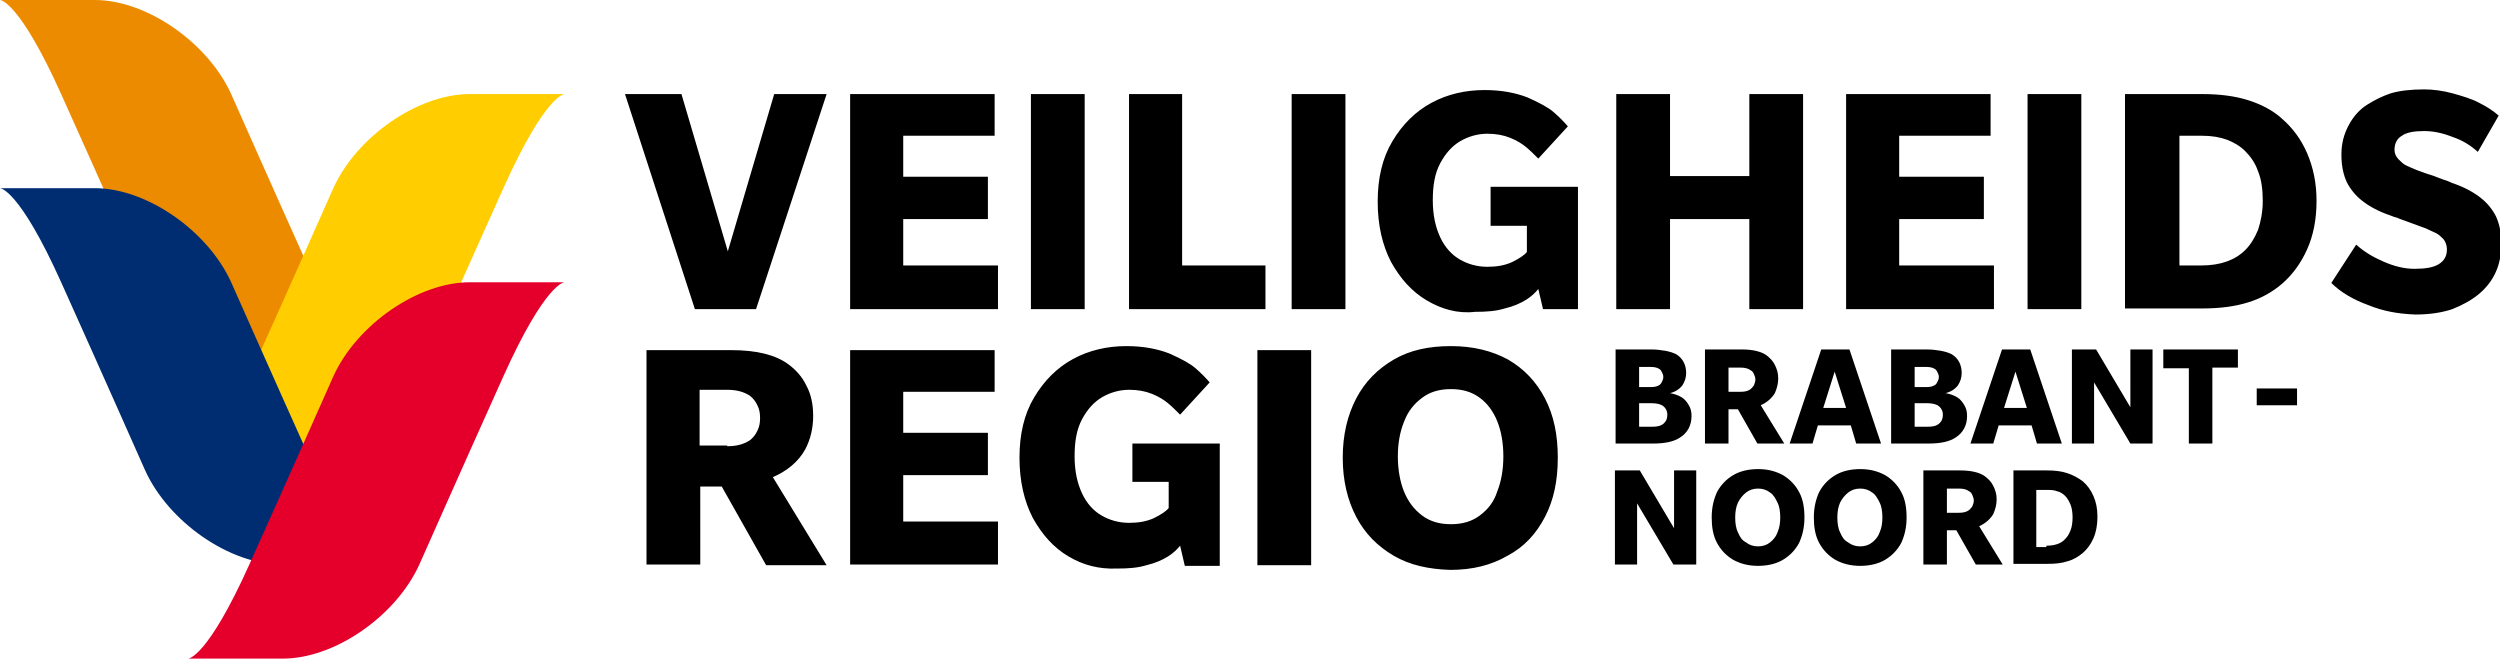
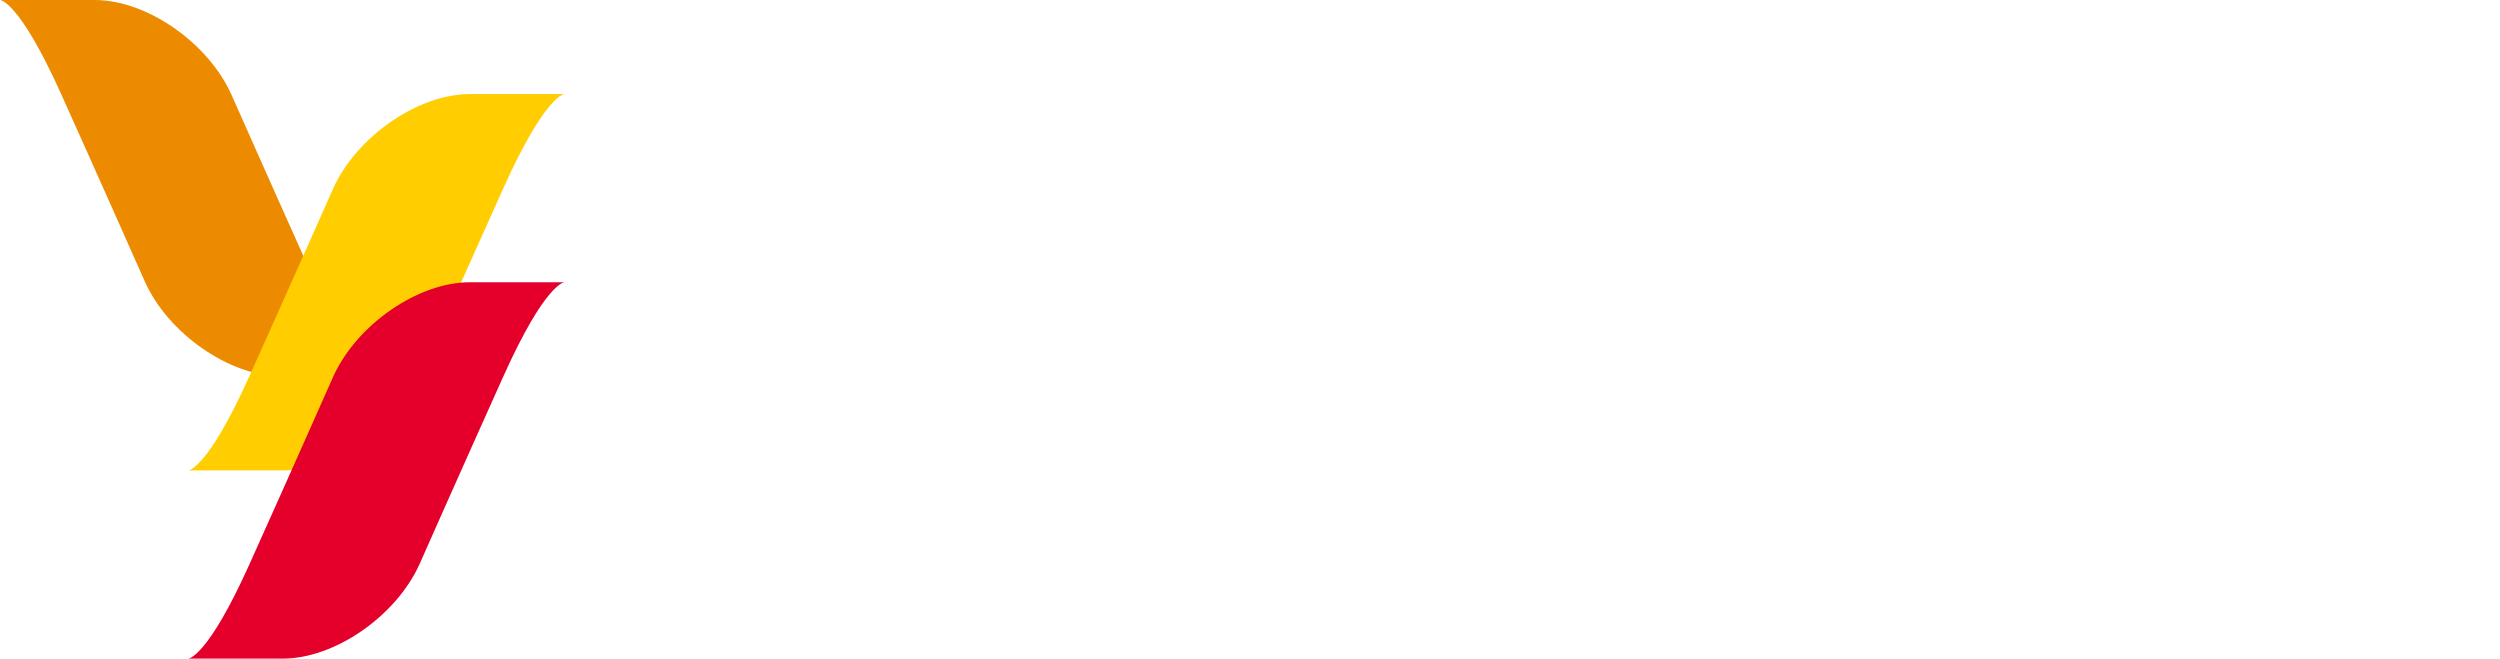
<svg xmlns="http://www.w3.org/2000/svg" viewBox="0 0 372 98">
  <style>    .st0{display:none}.st1{display:inline}.st2{fill:#E2E2E2}  </style>
  <g id="Marges" class="st0">
    <g class="st1">
      <path d="M-383.5-290.1h42.6l34.9 118.6 34.9-118.6h39.5l-53.1 162h-45.9l-52.9-162z" class="st2" />
    </g>
    <g class="st1">
      <path d="M1073.5-290.1h42.6l34.9 118.6 34.9-118.6h39.5l-53.1 162h-45.9l-52.9-162z" class="st2" />
    </g>
    <g class="st1">
      <path d="M-215.2 388.1h-42.6l-34.9-118.6-34.9 118.6h-39.5l53.1-162h45.9l52.9 162z" class="st2" />
    </g>
    <g class="st1">
-       <path d="M601.2 388.1h-42.6l-34.9-118.6-34.9 118.6h-39.5l53.1-162h45.9l52.9 162z" class="st2" />
+       <path d="M601.2 388.1h-42.6l-34.9-118.6-34.9 118.6l53.1-162h45.9l52.9 162z" class="st2" />
    </g>
    <g class="st1">
      <path d="M1288.8-164.8v42.6l-118.6 34.9 118.6 34.9v39.5l-162-53.1v-45.9l162-52.9z" class="st2" />
    </g>
    <g class="st1">
      <path d="M-917.4-138.1v-42.6l118.6-34.9-118.6-34.9V-290l162 53.1v45.9l-162 52.9z" class="st2" />
    </g>
    <g class="st1">
      <path d="M-231.5 33.6v31h-12.8v-31h12.8z" class="st2" />
    </g>
    <g class="st1">
      <path d="M515.2 33.6v31h-12.8v-31h12.8z" class="st2" />
    </g>
  </g>
  <g id="Naam">
-     <path d="M93 14h8.4l6.9 23.4 6.9-23.4h7.8l-10.5 32h-9.1L93 14zM126.4 14H148v6.2h-13.6v6.1H147v6.3h-12.6v6.9h14.1V46h-22V14zM153.4 14h8v32h-8V14zM167.9 14h8v25.5h12.4V46H168V14zM192.2 14h8v32h-8V14zM212.3 44.7c-2.2-1.3-3.9-3.2-5.3-5.7-1.3-2.5-2-5.5-2-9s.7-6.5 2.2-9c1.5-2.5 3.4-4.4 5.8-5.7 2.4-1.3 5.1-1.9 7.9-1.9 2.5 0 4.6.4 6.4 1.1 1.8.8 3.1 1.5 3.9 2.2.8.7 1.5 1.4 2.1 2.1l-4.4 4.8c-.6-.6-1.2-1.2-1.8-1.7-.6-.5-1.4-1-2.4-1.4-1-.4-2.1-.6-3.4-.6-1.4 0-2.8.4-4 1.1-1.2.7-2.2 1.8-3 3.3-.8 1.5-1.1 3.3-1.1 5.5s.4 4 1.1 5.5c.7 1.5 1.7 2.6 2.9 3.3 1.2.7 2.6 1.1 4.1 1.1 1.4 0 2.6-.2 3.7-.7 1-.5 1.8-1 2.2-1.5v-3.9h-5.4v-5.8h13V46h-5.2l-.7-3c-.4.5-1 1.1-1.8 1.6s-1.9 1-3.2 1.3c-1.3.4-2.7.5-4.4.5-2.6.3-5-.4-7.2-1.7zM240.5 14h8v12.2h11.8V14h8v32h-8V32.6h-11.8V46h-8V14zM274.7 14h21.5v6.2h-13.6v6.1h12.6v6.3h-12.6v6.9h14.1V46h-22V14zM301.7 14h8v32h-8V14zM316.3 14h11.5c2.5 0 4.8.3 6.7.9 1.9.6 3.7 1.5 5.1 2.8 1.5 1.3 2.8 3 3.7 5.1.9 2.1 1.4 4.4 1.4 7.1 0 2.8-.5 5.2-1.4 7.2-.9 2-2.1 3.7-3.7 5.1-1.4 1.2-3.1 2.2-5.1 2.8-1.9.6-4.2.9-6.8.9h-11.5V14zm11.3 25.5c2.8 0 5-.8 6.5-2.3.8-.8 1.4-1.8 1.9-3 .4-1.2.7-2.7.7-4.3 0-1.7-.2-3.2-.7-4.4-.4-1.2-1.1-2.2-1.9-3-.8-.8-1.7-1.3-2.7-1.7-1.1-.4-2.3-.6-3.7-.6h-3.4v19.3h3.3zM352.4 45.4c-2.2-.8-4.1-1.9-5.5-3.3l3.7-5.7c1.1 1 2.4 1.8 4 2.5s3.1 1.1 4.7 1.1 2.8-.2 3.6-.7c.8-.5 1.2-1.2 1.2-2.2 0-.6-.2-1.1-.5-1.5-.4-.4-.7-.7-1.1-.9-.4-.2-.9-.4-1.5-.7l-3-1.1c-.5-.2-.9-.3-1.3-.5-.4-.1-.7-.2-.9-.3-1.8-.6-3.3-1.4-4.4-2.3-.9-.7-1.7-1.7-2.2-2.7-.5-1.1-.8-2.4-.8-4.1 0-1.7.4-3.1 1.1-4.4.7-1.3 1.6-2.3 2.7-3 1.1-.7 2.3-1.3 3.5-1.7 1.3-.4 3-.6 5-.6 1.4 0 2.8.2 4.3.6 1.4.4 2.8.8 3.9 1.4 1.2.6 2.1 1.2 2.9 1.9l-3.1 5.4c-1-.9-2.2-1.7-3.7-2.2-1.5-.6-2.9-.9-4.3-.9-1.5 0-2.6.2-3.3.7-.7.4-1.1 1.1-1.1 2.1 0 .5.2 1 .6 1.4.4.4.7.7 1.1.9.4.2.9.4 1.6.7.6.2 1.3.5 2 .7.7.2 1.3.5 1.9.7.7.2 1.1.4 1.3.5 1.8.6 3.3 1.4 4.4 2.3.9.7 1.7 1.7 2.2 2.7.5 1.1.8 2.4.8 4.1 0 3.1-1.1 5.6-3.4 7.5-1.1.9-2.4 1.6-3.9 2.2-1.5.5-3.3.8-5.5.8-2.6-.1-4.8-.5-7-1.4zM96.2 52.1h12.6c3.8 0 6.6.7 8.5 2.1 1.1.8 2.1 1.9 2.7 3.2.7 1.3 1 2.8 1 4.5 0 1.8-.4 3.5-1.2 5-1 1.8-2.7 3.2-4.8 4.1l8 13.1h-9l-6.6-11.7h-3.2V84h-8V52.1zm12 14.3c1.4 0 2.5-.3 3.4-.9.5-.4.8-.8 1.1-1.4.3-.6.4-1.2.4-1.9s-.1-1.3-.4-1.9c-.3-.6-.6-1-1.1-1.4-.9-.6-2-.9-3.4-.9h-4.1v8.3h4.1zM126.5 52.1H148v6.2h-13.6v6.1H147v6.3h-12.6v6.9h14.1V84h-22V52.1zM159 82.8c-2.2-1.3-3.9-3.2-5.3-5.7-1.3-2.5-2-5.5-2-9s.7-6.5 2.2-9c1.5-2.5 3.4-4.4 5.8-5.7 2.4-1.3 5.1-1.9 7.9-1.9 2.5 0 4.6.4 6.4 1.1 1.8.8 3.1 1.5 3.9 2.2.8.7 1.5 1.4 2.1 2.1l-4.4 4.8c-.6-.6-1.2-1.2-1.8-1.7-.6-.5-1.4-1-2.4-1.4-1-.4-2.1-.6-3.4-.6-1.4 0-2.8.4-4 1.1-1.2.7-2.2 1.8-3 3.3-.8 1.5-1.1 3.3-1.1 5.5s.4 4 1.1 5.5c.7 1.5 1.7 2.6 2.9 3.3 1.2.7 2.6 1.1 4.1 1.1 1.4 0 2.6-.2 3.7-.7 1-.5 1.8-1 2.2-1.5v-3.9h-5.4V66h13v18.2h-5.2l-.7-3c-.4.5-1 1.1-1.8 1.6s-1.9 1-3.2 1.3c-1.3.4-2.7.5-4.4.5-2.7.1-5-.5-7.2-1.8zM187.1 52.1h8v32h-8v-32zM207.4 82.7c-2.4-1.4-4.3-3.3-5.6-5.8-1.3-2.5-2-5.4-2-8.8 0-3.4.7-6.3 2-8.8 1.3-2.5 3.2-4.4 5.6-5.8 2.4-1.4 5.2-2 8.5-2s6.1.7 8.5 2c2.4 1.4 4.2 3.3 5.5 5.8 1.3 2.5 1.9 5.4 1.9 8.8 0 3.4-.6 6.3-1.9 8.8-1.3 2.5-3.1 4.5-5.6 5.8-2.4 1.4-5.2 2.1-8.5 2.1-3.2-.1-6-.7-8.4-2.1zm12.8-6c1.2-.9 2.1-2 2.6-3.6.6-1.5.9-3.3.9-5.2 0-1.9-.3-3.7-.9-5.2-.6-1.5-1.5-2.7-2.6-3.5-1.2-.9-2.6-1.3-4.3-1.3-1.7 0-3.1.4-4.3 1.3-1.2.9-2.1 2-2.7 3.6-.6 1.5-.9 3.2-.9 5.1 0 1.9.3 3.7.9 5.2.6 1.5 1.5 2.7 2.7 3.6 1.2.9 2.6 1.3 4.3 1.3 1.7 0 3.1-.4 4.3-1.3z" />
    <g>
-       <path d="M240.4 52h5.4c.7 0 1.4.1 2 .2.6.1 1.2.3 1.6.5 1 .6 1.5 1.6 1.5 2.8 0 .7-.2 1.3-.6 1.9-.4.5-1 .9-1.8 1.1.6.1 1.2.3 1.7.6s.8.7 1.1 1.2c.3.5.4 1 .4 1.6 0 1.4-.6 2.5-1.7 3.2-.9.6-2.2.9-4 .9h-5.6V52zm5.2 5.6c.6 0 1-.1 1.3-.3.2-.1.3-.3.4-.5.1-.2.2-.4.2-.7 0-.3-.1-.5-.2-.7-.1-.2-.2-.4-.4-.5-.3-.2-.7-.3-1.3-.3h-1.7v3h1.7zm.2 5.9c.7 0 1.2-.1 1.5-.3.2-.1.4-.3.6-.6.1-.2.2-.5.2-.9 0-.6-.3-1.1-.8-1.4-.4-.2-.9-.3-1.5-.3h-1.9v3.5h1.9zM253.7 52h5.5c1.6 0 2.9.3 3.7.9.5.4.9.8 1.2 1.4.3.6.5 1.2.5 2s-.2 1.5-.5 2.2c-.5.8-1.2 1.4-2.1 1.8l3.5 5.7h-4l-2.9-5.1h-1.4V66h-3.5V52zm5.3 6.3c.6 0 1.1-.1 1.5-.4.2-.2.4-.4.5-.6.1-.3.2-.5.2-.8 0-.3-.1-.6-.2-.8-.1-.3-.3-.5-.5-.6-.4-.3-.9-.4-1.5-.4h-1.8v3.6h1.8zM271 52h4.2l4.7 14h-3.7l-.8-2.7h-4.9l-.8 2.7h-3.4l4.7-14zm3.7 8.7l-1.7-5.4-1.7 5.4h3.4zM281.4 52h5.4c.7 0 1.4.1 2 .2.6.1 1.2.3 1.6.5 1 .6 1.5 1.6 1.5 2.8 0 .7-.2 1.3-.6 1.9-.4.5-1 .9-1.8 1.1.6.1 1.2.3 1.7.6s.8.7 1.1 1.2c.3.5.4 1 .4 1.6 0 1.4-.6 2.5-1.7 3.2-.9.6-2.2.9-4 .9h-5.6V52zm5.2 5.6c.6 0 1-.1 1.3-.3.2-.1.3-.3.4-.5.1-.2.2-.4.2-.7 0-.3-.1-.5-.2-.7s-.2-.4-.4-.5c-.3-.2-.7-.3-1.3-.3h-1.7v3h1.7zm.2 5.9c.7 0 1.2-.1 1.5-.3.2-.1.4-.3.6-.6.1-.2.2-.5.2-.9 0-.6-.3-1.1-.8-1.4-.4-.2-.9-.3-1.5-.3h-1.9v3.5h1.9zM297.9 52h4.2l4.7 14h-3.7l-.8-2.7h-4.9l-.8 2.7h-3.4l4.7-14zm3.7 8.7l-1.7-5.4-1.7 5.4h3.4zM308.3 52h3.6l5.1 8.6V52h3.3v14H317l-5.4-9.1V66h-3.3V52zM325.7 54.8h-3.8V52H333v2.7h-3.8V66h-3.5V54.8zM335.8 57.8h6v2.5h-6v-2.5zM240.4 70h3.6l5.1 8.6V70h3.3v14H249l-5.4-9.1V84h-3.3V70zM257.9 83.3c-1-.6-1.8-1.4-2.4-2.5-.6-1.1-.8-2.4-.8-3.8 0-1.5.3-2.7.8-3.8.6-1.1 1.4-1.9 2.4-2.5 1-.6 2.3-.9 3.7-.9 1.4 0 2.6.3 3.7.9 1 .6 1.8 1.4 2.4 2.5.6 1.1.8 2.4.8 3.8 0 1.5-.3 2.7-.8 3.8-.6 1.1-1.4 1.9-2.4 2.5-1 .6-2.3.9-3.7.9-1.4 0-2.6-.3-3.7-.9zm5.5-2.6c.5-.4.9-.9 1.1-1.5.3-.7.4-1.4.4-2.2 0-.8-.1-1.6-.4-2.2-.3-.6-.6-1.2-1.1-1.5-.5-.4-1.1-.6-1.8-.6s-1.3.2-1.8.6c-.5.4-.9.9-1.2 1.5-.3.7-.4 1.4-.4 2.2 0 .8.1 1.6.4 2.2.3.7.6 1.2 1.2 1.5.5.4 1.1.6 1.8.6s1.3-.2 1.8-.6zM273.1 83.3c-1-.6-1.8-1.4-2.4-2.5-.6-1.1-.8-2.4-.8-3.8 0-1.5.3-2.7.8-3.8.6-1.1 1.4-1.9 2.4-2.5 1-.6 2.3-.9 3.7-.9 1.4 0 2.6.3 3.7.9 1 .6 1.8 1.4 2.4 2.5.6 1.1.8 2.4.8 3.8 0 1.5-.3 2.7-.8 3.8-.6 1.1-1.4 1.9-2.4 2.5-1 .6-2.3.9-3.7.9-1.4 0-2.6-.3-3.7-.9zm5.5-2.6c.5-.4.9-.9 1.1-1.5.3-.7.4-1.4.4-2.2 0-.8-.1-1.6-.4-2.2-.3-.6-.6-1.2-1.1-1.5-.5-.4-1.1-.6-1.8-.6s-1.3.2-1.8.6c-.5.4-.9.9-1.2 1.5-.3.7-.4 1.4-.4 2.2 0 .8.1 1.6.4 2.2.3.7.6 1.2 1.2 1.5.5.4 1.1.6 1.8.6s1.3-.2 1.8-.6zM286.2 70h5.5c1.6 0 2.9.3 3.7.9.5.4.9.8 1.2 1.4.3.6.5 1.2.5 2s-.2 1.5-.5 2.2c-.5.8-1.2 1.4-2.1 1.8L298 84h-4l-2.9-5.1h-1.4V84h-3.5V70zm5.3 6.3c.6 0 1.1-.1 1.5-.4.2-.2.4-.4.5-.6.1-.3.2-.5.2-.8 0-.3-.1-.6-.2-.8-.1-.3-.3-.5-.5-.6-.4-.3-.9-.4-1.5-.4h-1.8v3.6h1.8zM299.5 70h5.1c1.1 0 2.1.1 3 .4.9.3 1.6.7 2.3 1.2.7.6 1.2 1.3 1.6 2.2.4.9.6 1.9.6 3.1 0 1.2-.2 2.3-.6 3.2-.4.9-.9 1.6-1.6 2.2-.6.5-1.4 1-2.2 1.2-.9.3-1.8.4-3 .4h-5.1V70zm5 11.2c1.2 0 2.2-.3 2.8-1 .4-.4.6-.8.8-1.3.2-.5.3-1.2.3-1.9s-.1-1.4-.3-1.9c-.2-.5-.5-1-.8-1.3-.3-.3-.7-.6-1.2-.7-.5-.2-1-.2-1.6-.2H303v8.5h1.5z" />
-     </g>
+       </g>
  </g>
  <g id="Beeldmerk">
    <path fill="#ED8B00" d="M41.9 56H56s-2.8 0-9.1-14-12.5-28-12.5-28C30.9 6.3 21.8 0 14.1 0H0s2.8 0 9.1 14 12.5 28 12.5 28c3.5 7.7 12.6 14 20.3 14z" />
    <path fill="#FFCD00" d="M42.1 70H28s2.8 0 9.1-14 12.5-28 12.5-28c3.5-7.7 12.6-14 20.3-14H84s-2.8 0-9.1 14-12.5 28-12.5 28c-3.5 7.7-12.6 14-20.3 14z" />
-     <path fill="#002D72" d="M41.9 84H56s-2.8 0-9.1-14-12.5-28-12.5-28c-3.5-7.7-12.6-14-20.3-14H0s2.8 0 9.1 14 12.5 28 12.5 28c3.5 7.7 12.6 14 20.3 14z" />
    <path fill="#E4002B" d="M42.1 98H28s2.8 0 9.1-14 12.5-28 12.5-28c3.5-7.7 12.6-14 20.3-14H84s-2.8 0-9.1 14-12.5 28-12.5 28c-3.5 7.7-12.6 14-20.3 14z" />
  </g>
</svg>